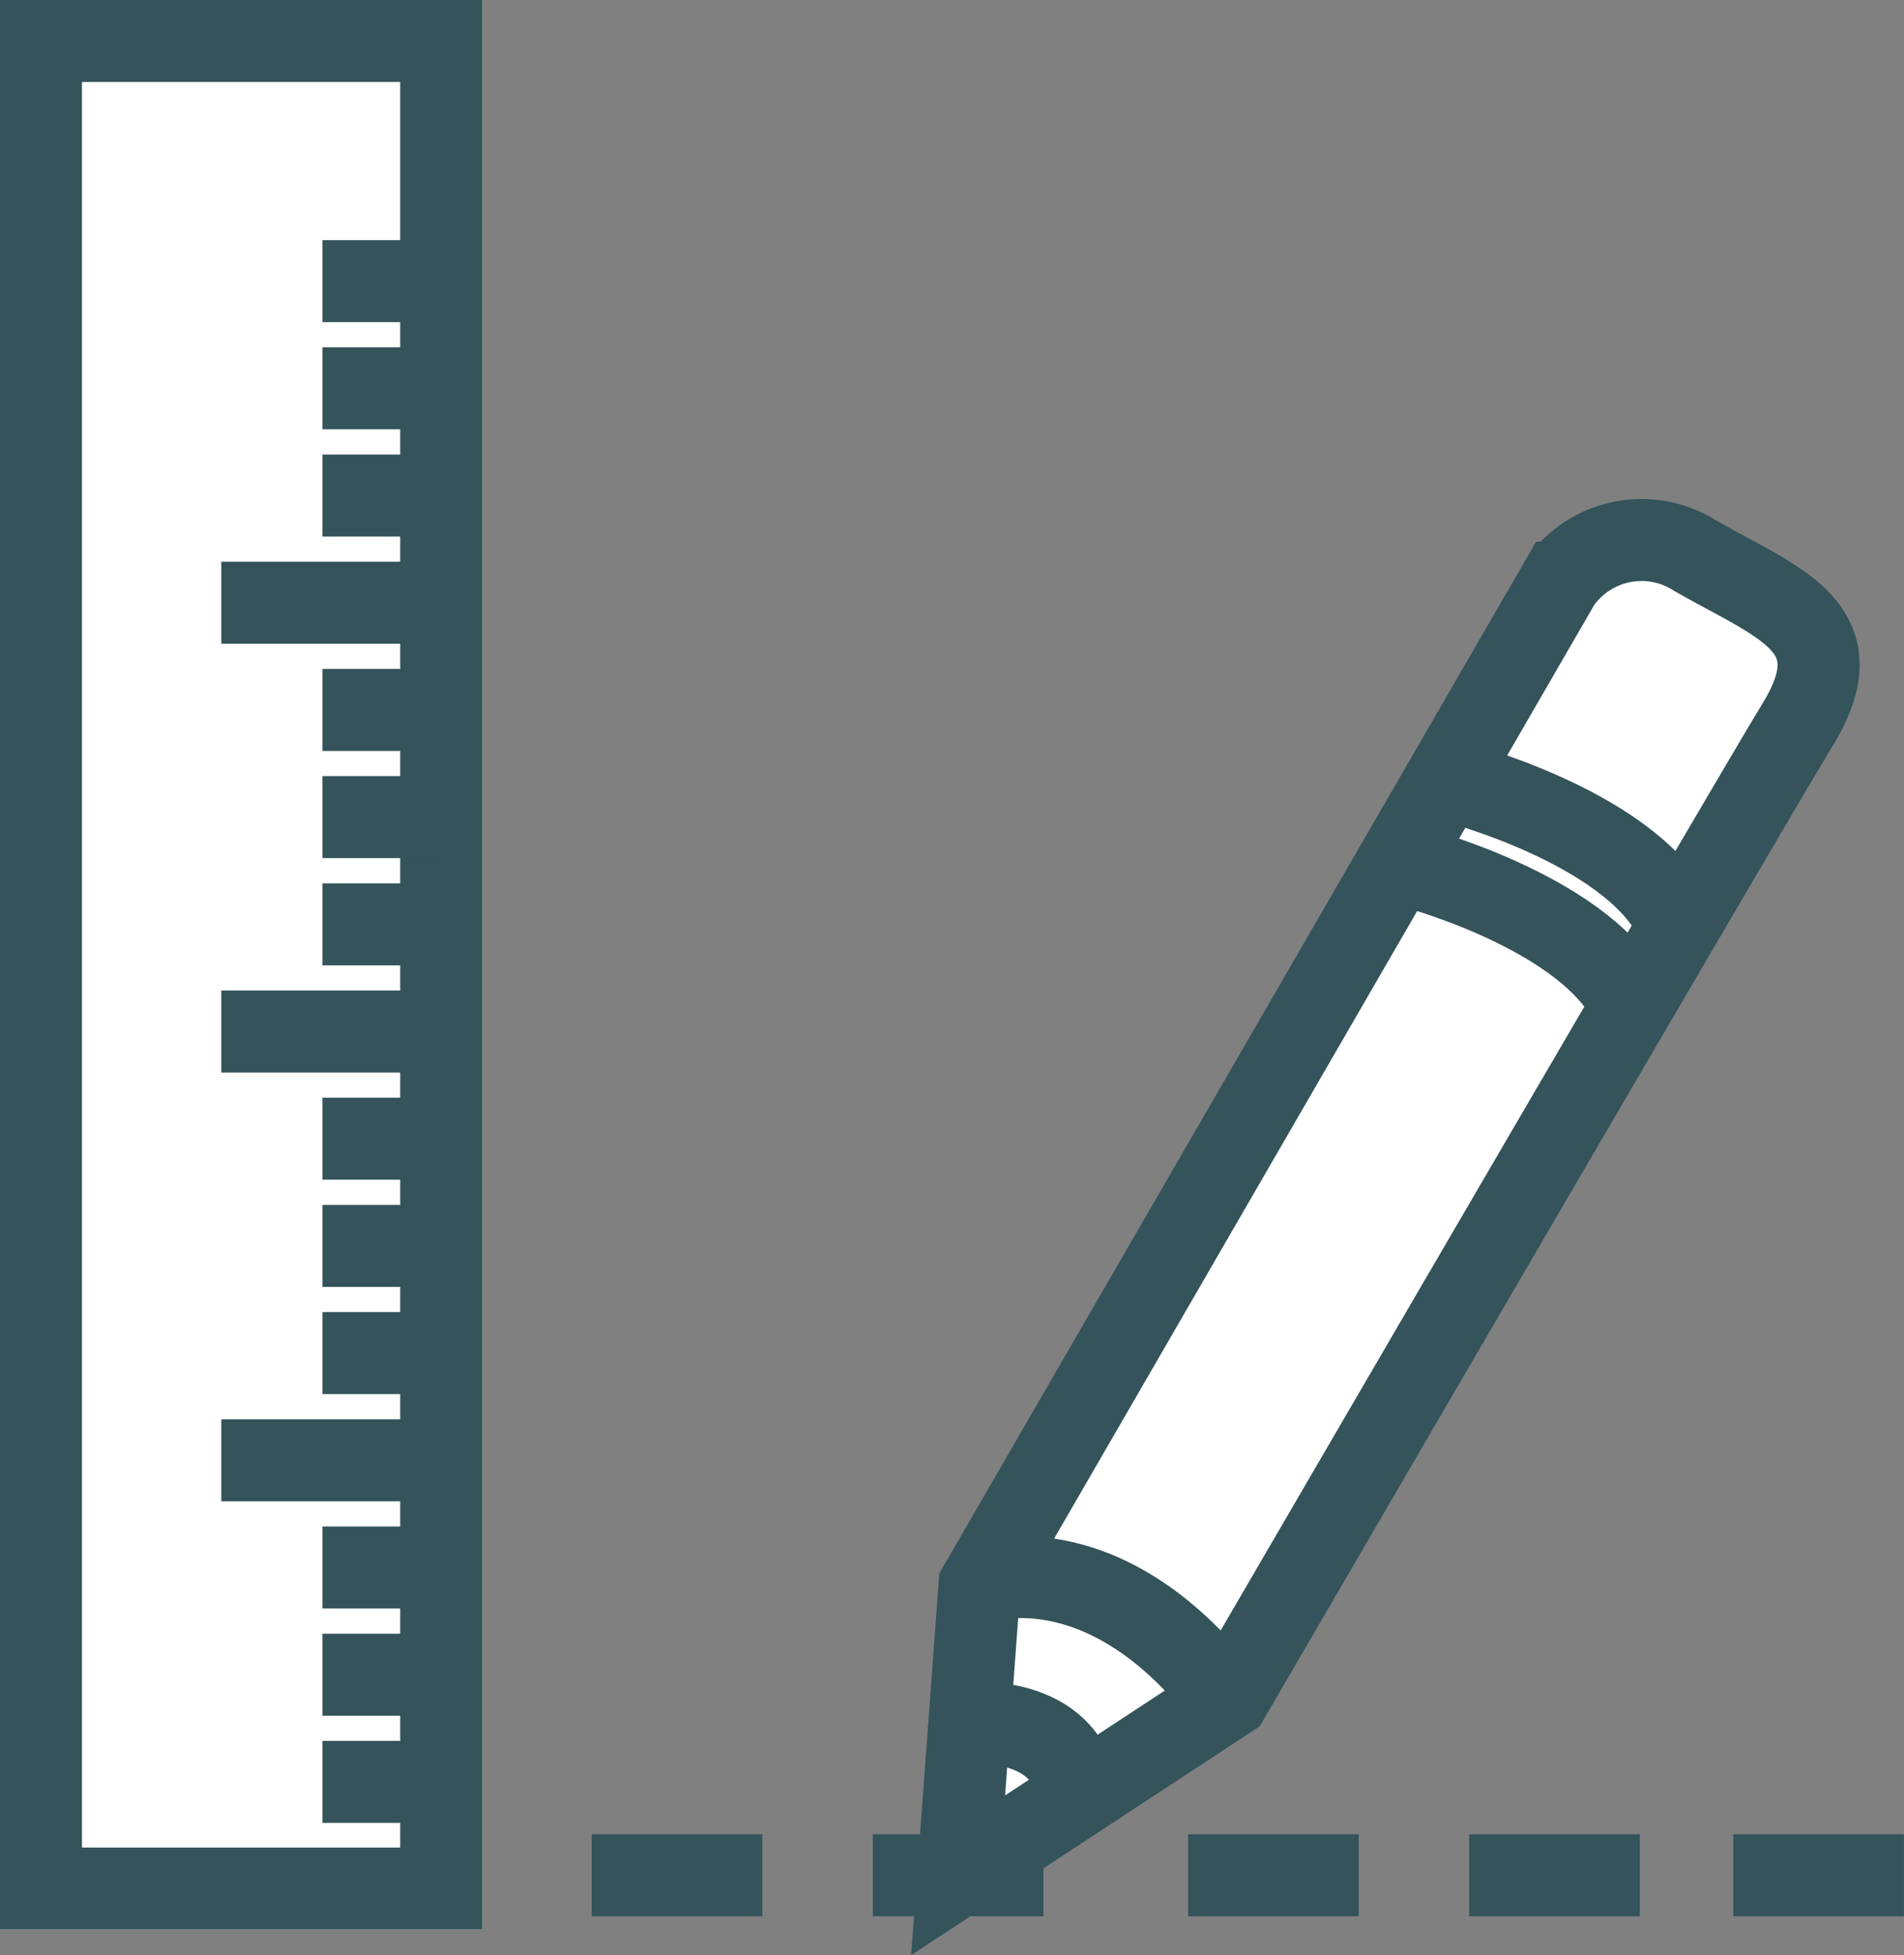
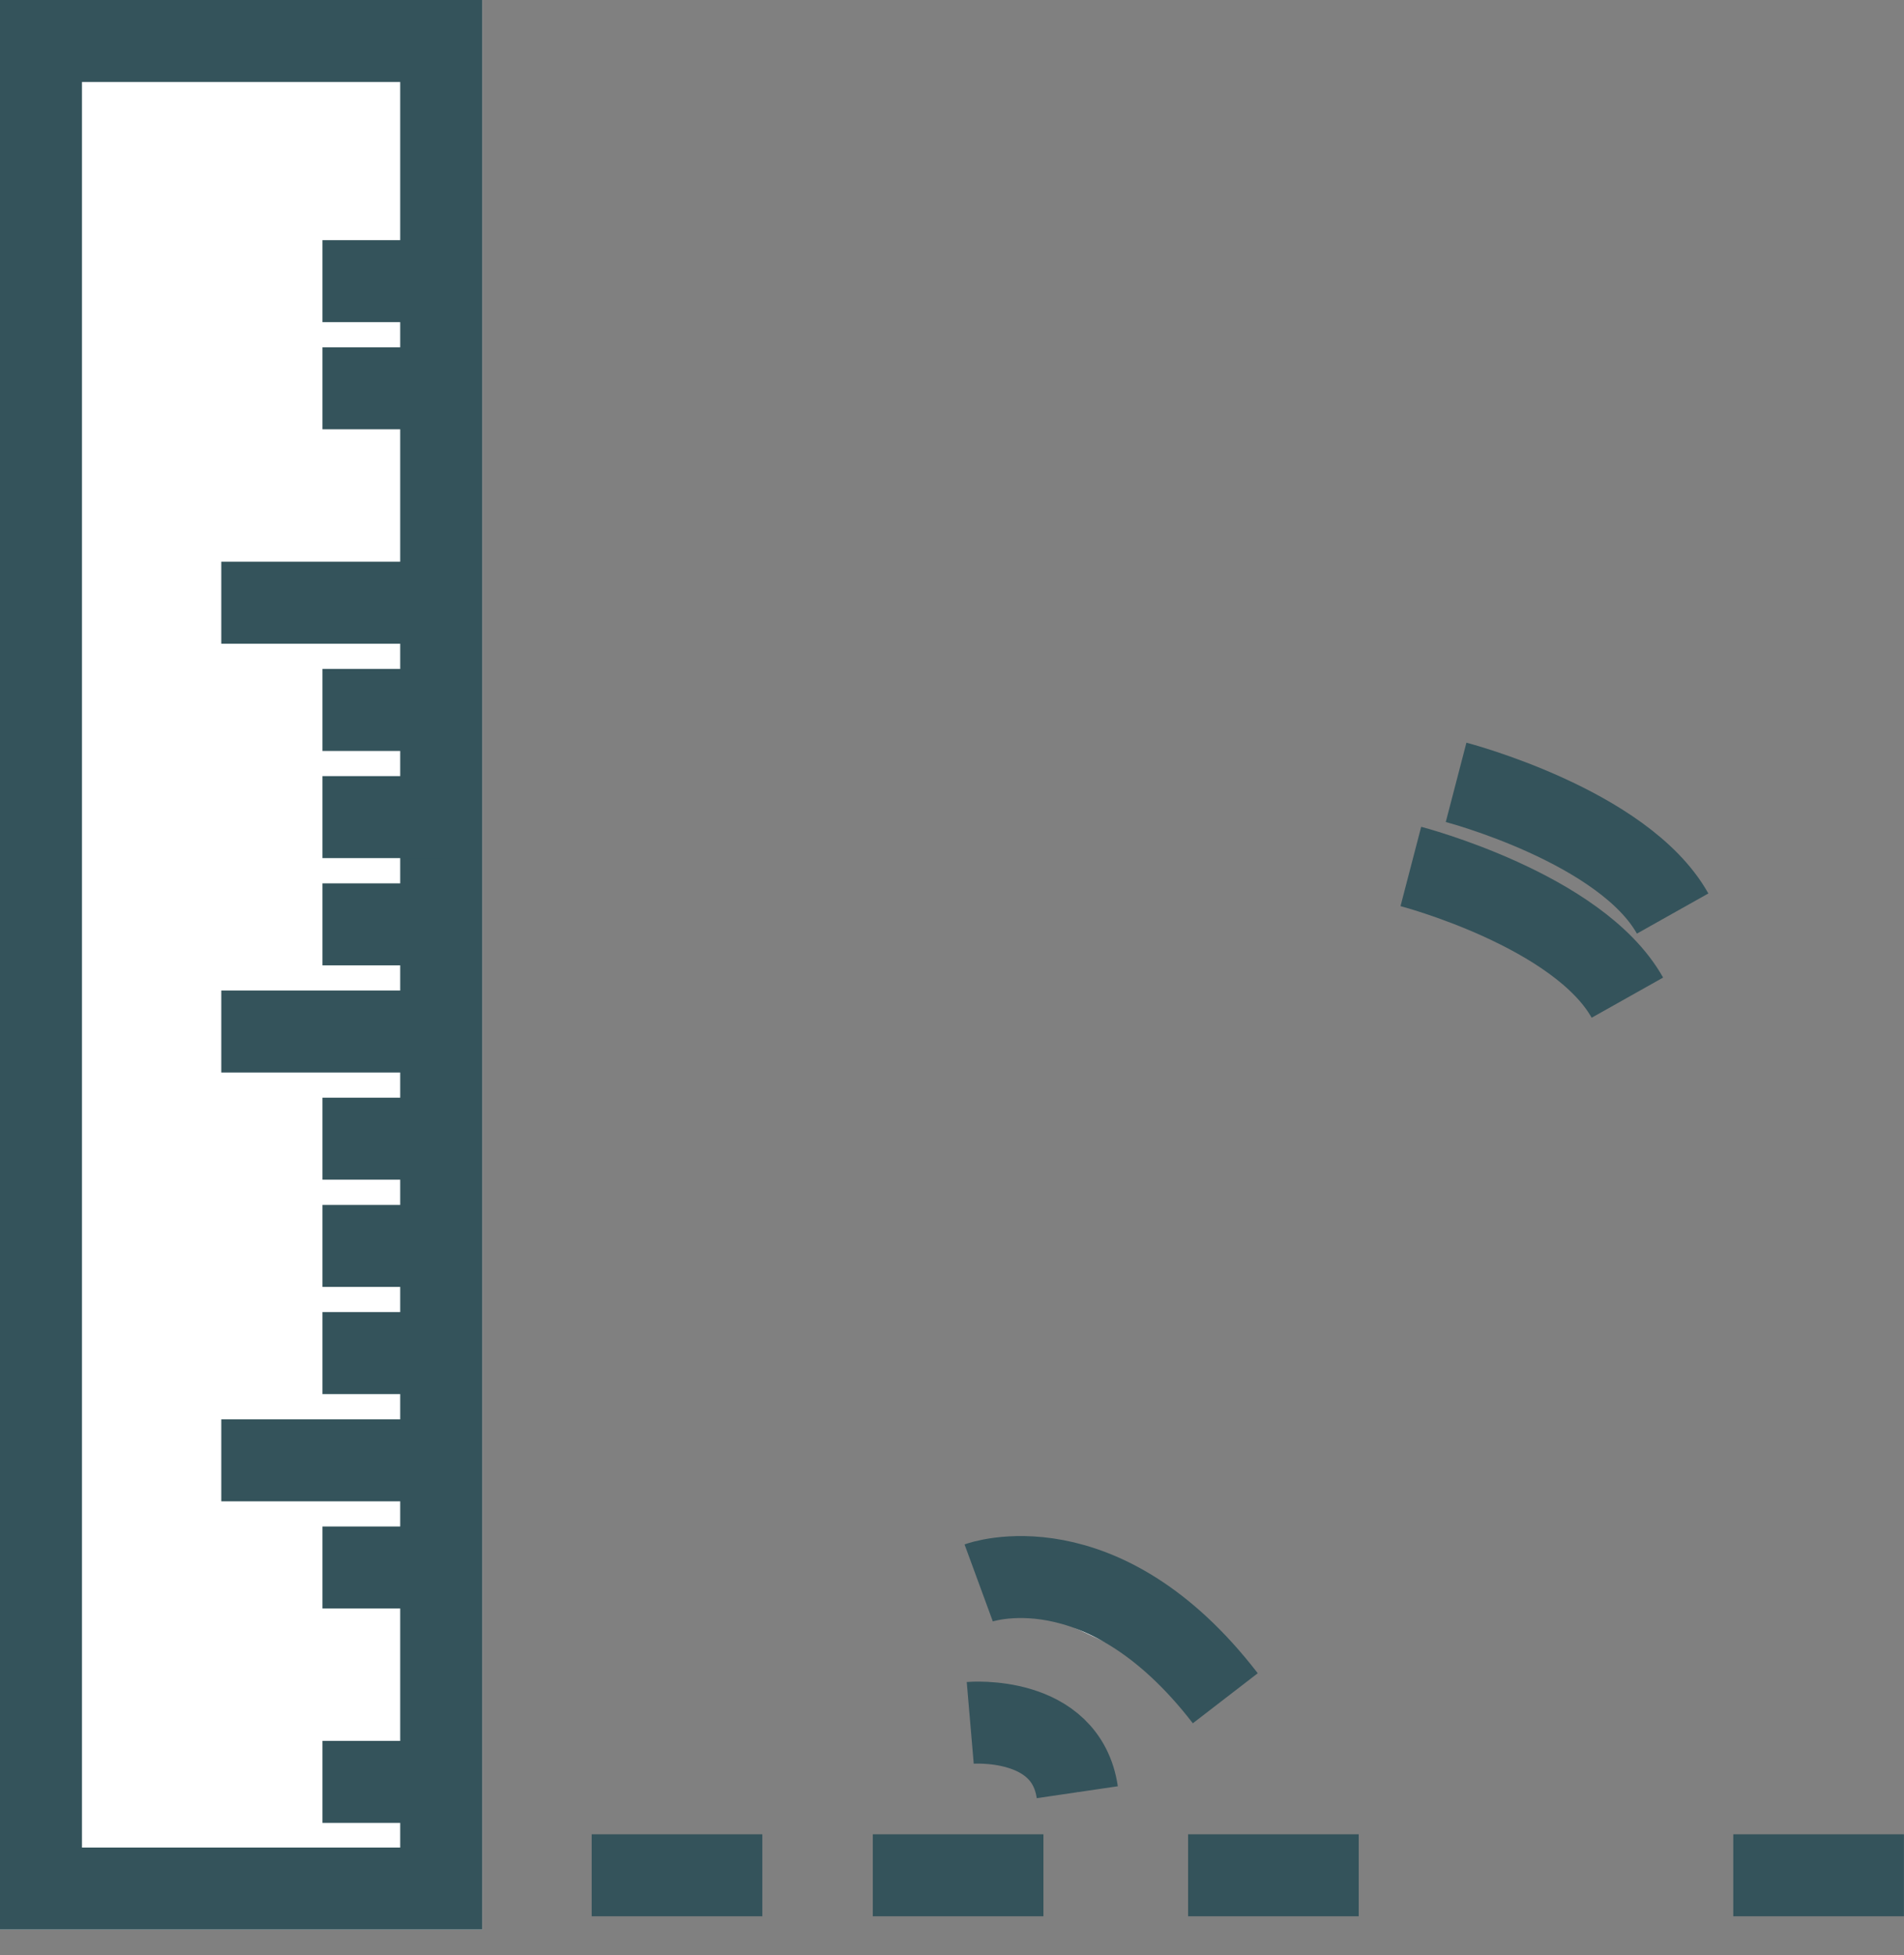
<svg xmlns="http://www.w3.org/2000/svg" width="23.231" height="23.846" viewBox="0 0 23.231 23.846">
  <rect x="0" y="0" width="23.231" height="23.846" fill="#808080" stroke="none" />
  <g id="Groupe_1078" data-name="Groupe 1078" transform="translate(-818.769 -156.466)">
    <path id="Tracé_56" data-name="Tracé 56" d="M732.974,502h2.082" transform="translate(93.014 -322.662)" fill="#fff" stroke="#34535b" stroke-width="1" />
    <path id="Tracé_57" data-name="Tracé 57" d="M732.974,502h2.082" transform="translate(96.444 -322.662)" fill="#fff" stroke="#34535b" stroke-width="1" />
    <path id="Tracé_58" data-name="Tracé 58" d="M732.974,502h2.082" transform="translate(100.291 -322.662)" fill="#fff" stroke="#34535b" stroke-width="1" />
-     <path id="Tracé_59" data-name="Tracé 59" d="M732.974,502h2.082" transform="translate(103.721 -322.662)" fill="#fff" stroke="#34535b" stroke-width="1" />
    <path id="Tracé_60" data-name="Tracé 60" d="M732.974,502h2.082" transform="translate(106.943 -322.662)" fill="#fff" stroke="#34535b" stroke-width="1" />
-     <path id="Tracé_61" data-name="Tracé 61" d="M775.991,311.75l.261-3.531,7.08-12.234a1.217,1.217,0,0,1,1.642-.336c1.009.583,1.99.866,1.266,2.057s-6.942,11.874-6.942,11.874Z" transform="translate(54.468 -132.412)" fill="#fff" stroke="#34535b" stroke-width="1" />
    <path id="Tracé_62" data-name="Tracé 62" d="M779.177,455.959s1.5-.551,3.009,1.407" transform="translate(51.533 -280.187)" fill="#fff" stroke="#34535b" stroke-width="1" />
    <path id="Tracé_63" data-name="Tracé 63" d="M777.863,478.394s1.167-.1,1.306.846" transform="translate(52.744 -300.915)" fill="#fff" stroke="#34535b" stroke-width="1" />
    <path id="Tracé_64" data-name="Tracé 64" d="M846,346.025s2.042.532,2.642,1.6" transform="translate(-10.017 -178.991)" fill="#fff" stroke="#34535b" stroke-width="1" />
    <path id="Tracé_65" data-name="Tracé 65" d="M846,346.025s2.042.532,2.642,1.6" transform="translate(-9.465 -180.017)" fill="#fff" stroke="#34535b" stroke-width="1" />
    <g id="Rectangle_10" data-name="Rectangle 10" transform="translate(818.769 156.466)" fill="#fff" stroke="#34535b" stroke-width="1">
      <rect width="5.883" height="23.534" stroke="none" />
      <rect x="0.5" y="0.5" width="4.883" height="22.534" fill="none" />
    </g>
    <path id="Tracé_66" data-name="Tracé 66" d="M338.017,182.245h1.477" transform="translate(484.686 -4.046)" fill="#fff" stroke="#34535b" stroke-width="1" />
    <path id="Tracé_67" data-name="Tracé 67" d="M338.017,182.245h1.477" transform="translate(484.686 -9.276)" fill="#fff" stroke="#34535b" stroke-width="1" />
    <path id="Tracé_68" data-name="Tracé 68" d="M338.017,182.245h1.477" transform="translate(484.686 -14.505)" fill="#fff" stroke="#34535b" stroke-width="1" />
-     <path id="Tracé_69" data-name="Tracé 69" d="M338.017,182.245h1.477" transform="translate(484.686 -19.735)" fill="#fff" stroke="#34535b" stroke-width="1" />
-     <path id="Tracé_70" data-name="Tracé 70" d="M338.017,182.245h1.477" transform="translate(484.686 -5.353)" fill="#fff" stroke="#34535b" stroke-width="1" />
    <path id="Tracé_71" data-name="Tracé 71" d="M338.017,182.245h1.477" transform="translate(484.686 -10.583)" fill="#fff" stroke="#34535b" stroke-width="1" />
    <path id="Tracé_72" data-name="Tracé 72" d="M338.017,182.245h1.477" transform="translate(484.686 -15.813)" fill="#fff" stroke="#34535b" stroke-width="1" />
    <path id="Tracé_73" data-name="Tracé 73" d="M338.017,182.245h1.477" transform="translate(484.686 -21.043)" fill="#fff" stroke="#34535b" stroke-width="1" />
    <path id="Tracé_74" data-name="Tracé 74" d="M338.017,182.245h1.477" transform="translate(484.686 -6.661)" fill="#fff" stroke="#34535b" stroke-width="1" />
    <path id="Tracé_75" data-name="Tracé 75" d="M338.017,182.245h1.477" transform="translate(484.686 -11.891)" fill="#fff" stroke="#34535b" stroke-width="1" />
    <path id="Tracé_76" data-name="Tracé 76" d="M338.017,182.245h1.477" transform="translate(484.686 -17.12)" fill="#fff" stroke="#34535b" stroke-width="1" />
    <path id="Tracé_77" data-name="Tracé 77" d="M338.017,182.245h1.477" transform="translate(484.686 -22.35)" fill="#fff" stroke="#34535b" stroke-width="1" />
    <path id="Tracé_78" data-name="Tracé 78" d="M338.017,182.245h2.71" transform="translate(483.452 -7.968)" fill="#fff" stroke="#34535b" stroke-width="1" />
    <path id="Tracé_79" data-name="Tracé 79" d="M338.017,182.245h2.71" transform="translate(483.452 -13.198)" fill="#fff" stroke="#34535b" stroke-width="1" />
    <path id="Tracé_80" data-name="Tracé 80" d="M338.017,182.245h2.71" transform="translate(483.452 -18.428)" fill="#fff" stroke="#34535b" stroke-width="1" />
  </g>
</svg>